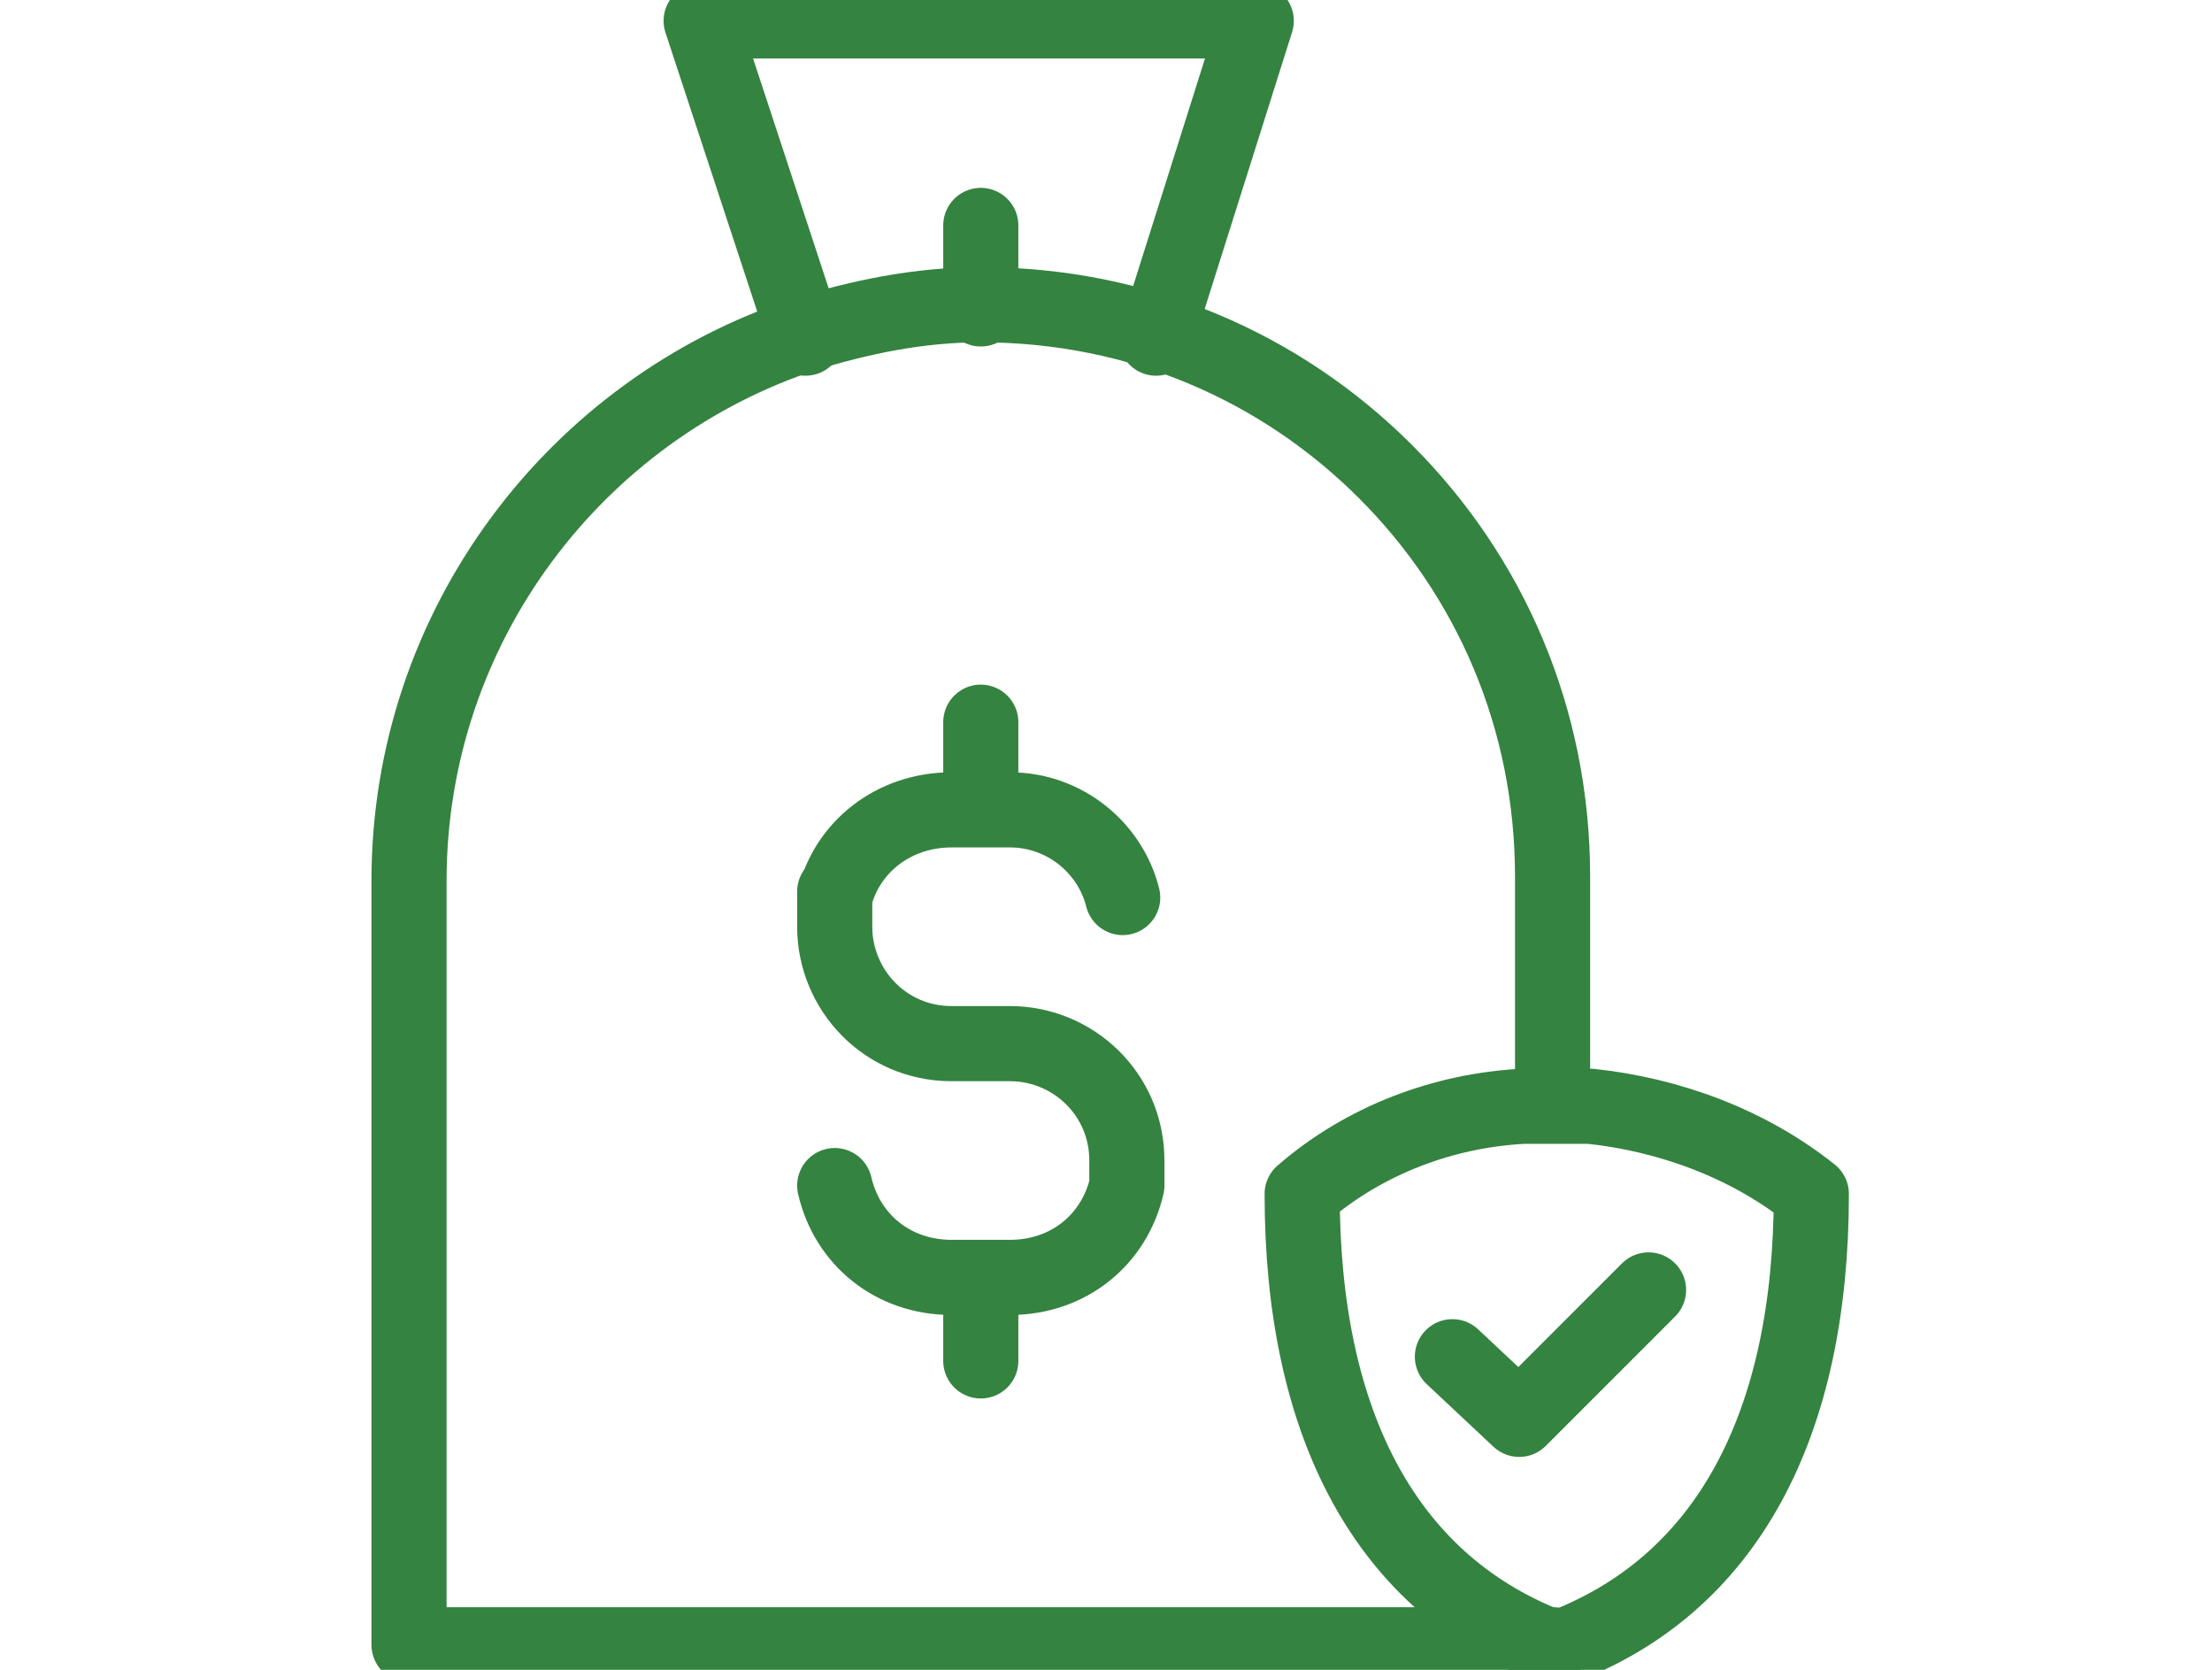
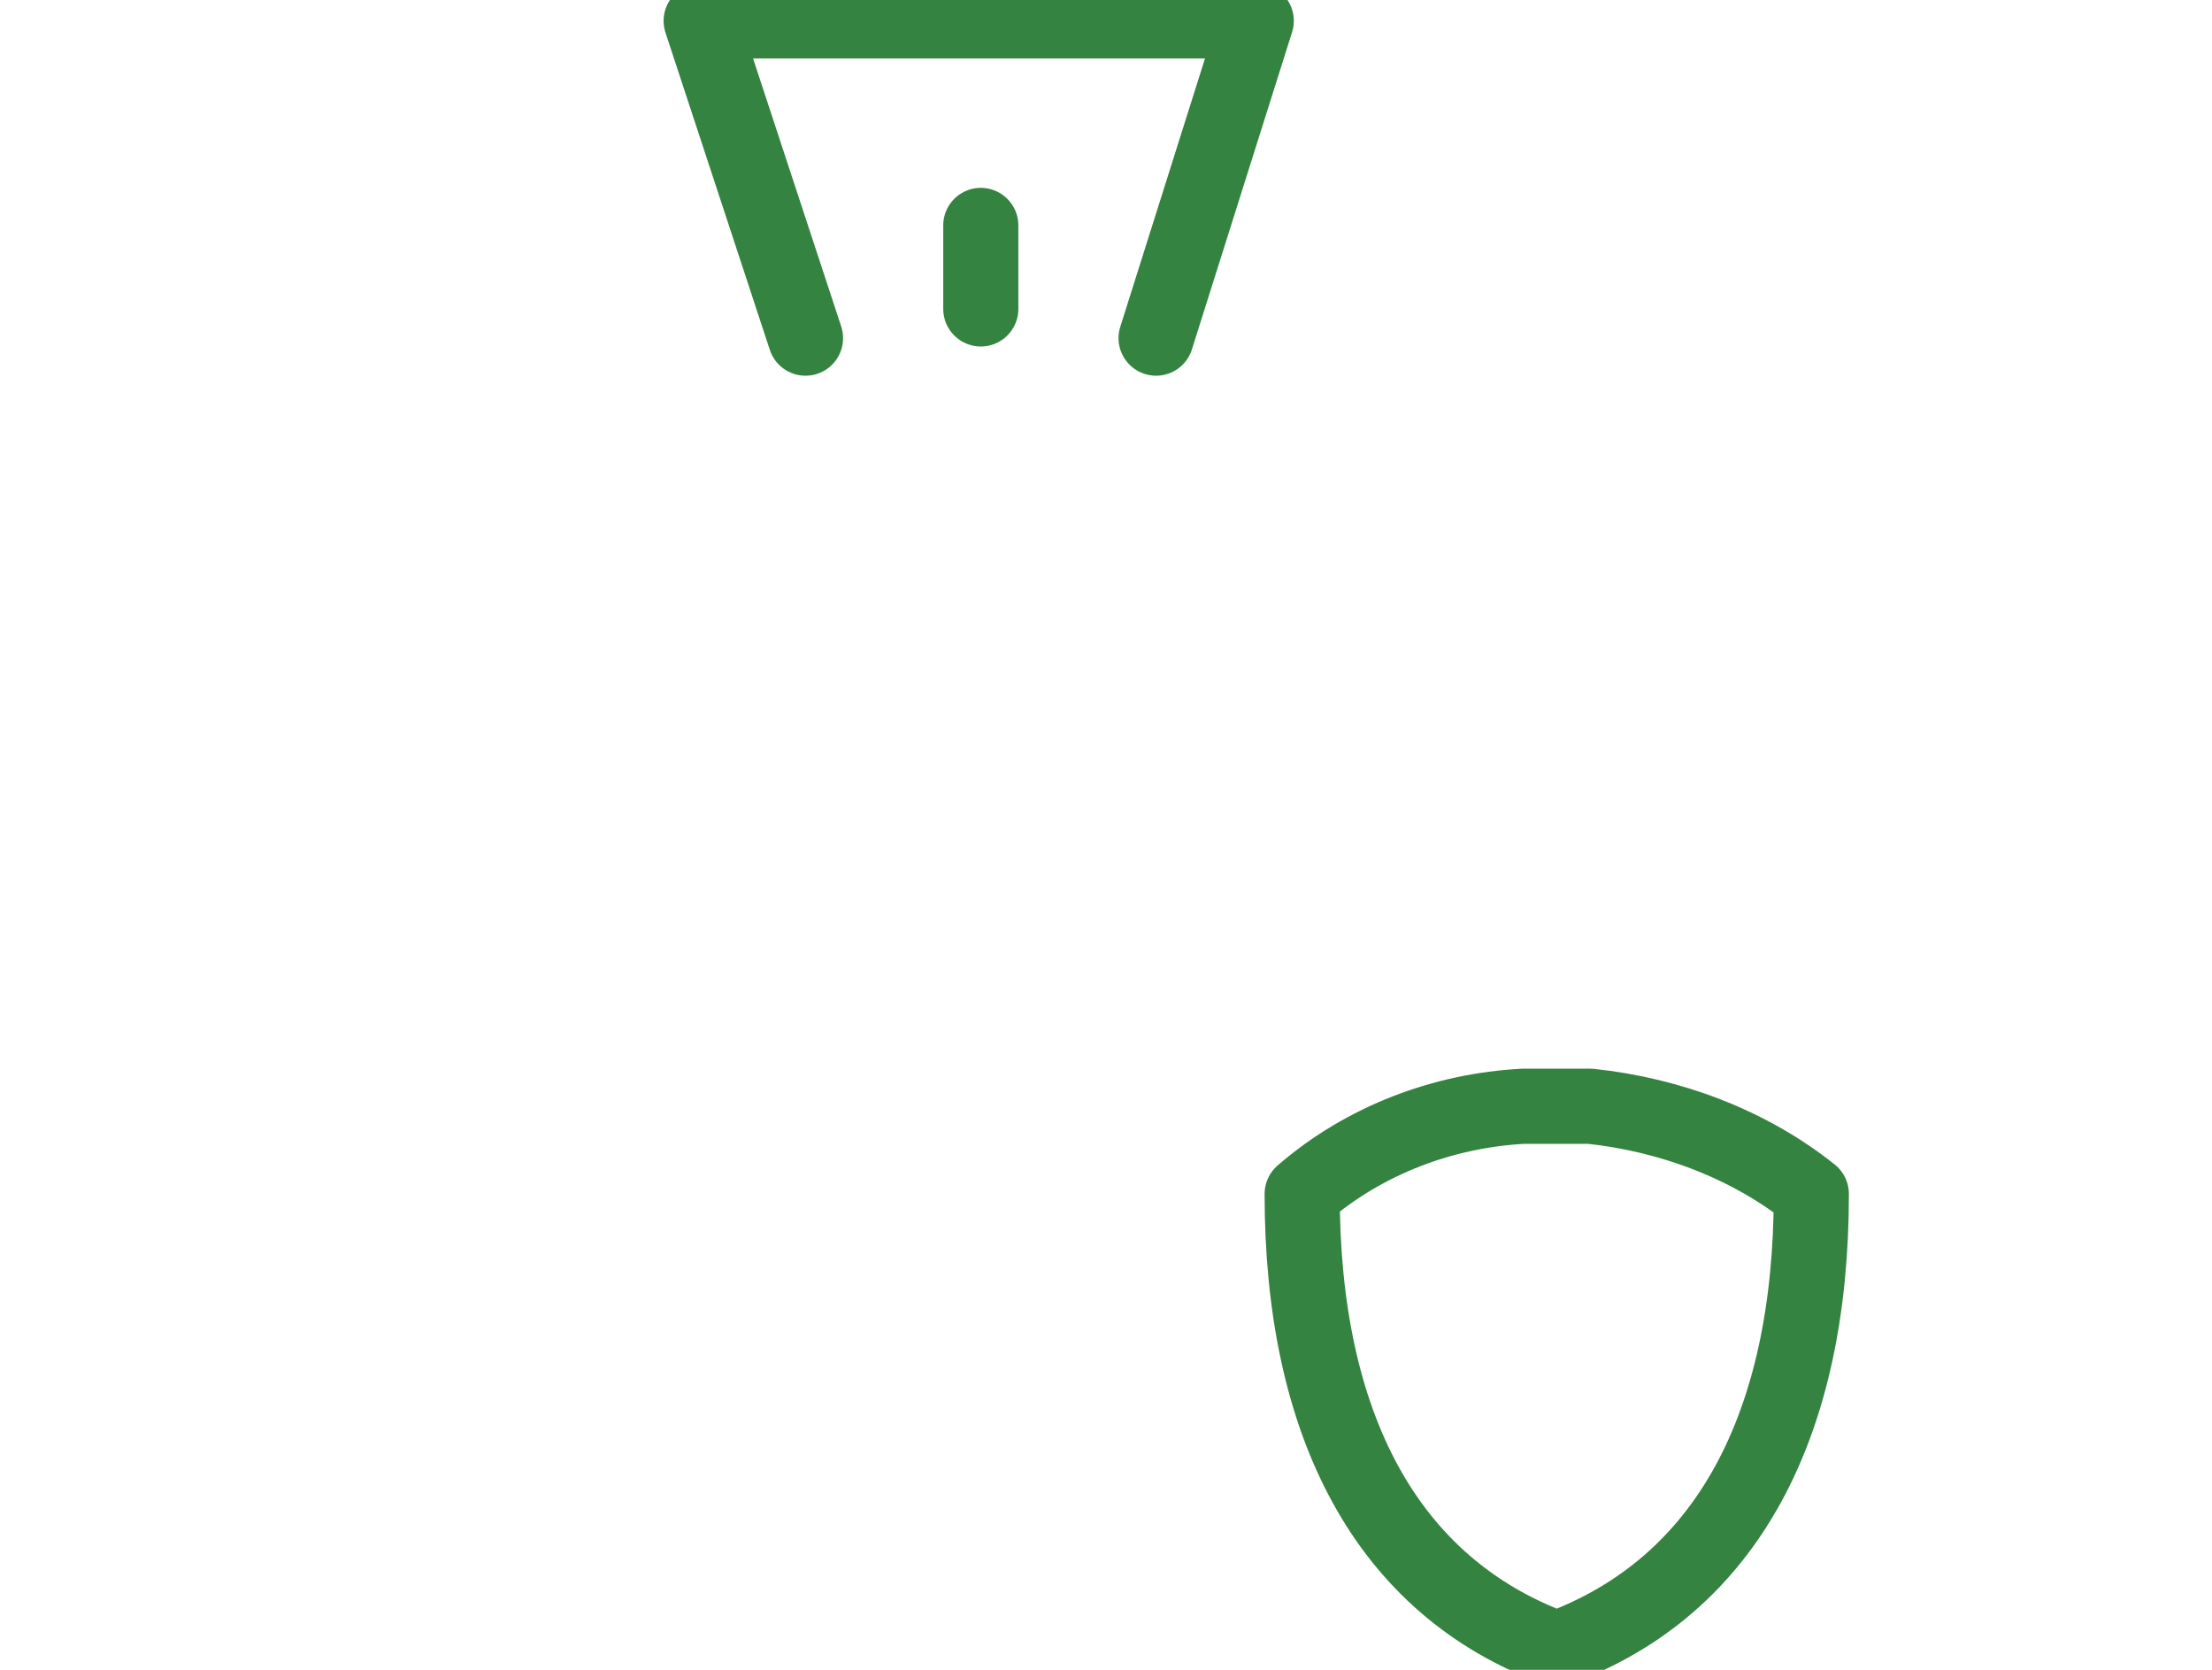
<svg xmlns="http://www.w3.org/2000/svg" width="53" height="40" fill="none">
  <defs>
    <style>
      .cls-1 {
        fill: none;
        stroke: #348340;
        stroke-linecap: round;
        stroke-linejoin: round;
        stroke-width: 1.8px;
      }
    </style>
  </defs>
  <path class="cls-1" d="M37.9,26.5s0,0-.1,0c-.2,0-.4,0-.6,0-.2,0-.4,0-.6,0,0,0,0,0-.1,0-1.9.1-3.8.8-5.3,2.1,0,5.5,2,9.4,6.1,10.9h0s0,0,0,0c4.1-1.5,6.1-5.4,6.1-10.9-1.5-1.2-3.4-1.9-5.3-2.1Z" />
-   <polyline class="cls-1" points="34.8 32.5 36.4 34 39.5 30.9" />
  <g>
-     <path class="cls-1" d="M37.2,39.4h0s-27.4,0-27.4,0v-18.3c0-6.1,4-11.3,9.5-13.1,1.3-.4,2.7-.7,4.2-.7,3.8,0,7.2,1.5,9.7,4s4,5.9,4,9.7v5.3" />
    <polyline class="cls-1" points="19.3 8.1 16.8 .5 30.1 .5 27.7 8.1" />
    <line class="cls-1" x1="23.5" y1="7.4" x2="23.5" y2="5.4" />
    <g>
-       <path class="cls-1" d="M20,28.4c.3,1.3,1.4,2.2,2.8,2.2h1.4c1.4,0,2.5-.9,2.8-2.2,0-.2,0-.4,0-.6,0-1.6-1.3-2.8-2.8-2.8h-1.4c-1.6,0-2.8-1.3-2.8-2.8s0-.5,0-.7c.3-1.2,1.4-2.1,2.8-2.1h1.4c1.3,0,2.4.9,2.7,2.1" />
-       <line class="cls-1" x1="23.5" y1="30.7" x2="23.5" y2="32.6" />
-       <line class="cls-1" x1="23.5" y1="17.3" x2="23.5" y2="19.1" />
-     </g>
+       </g>
  </g>
</svg>